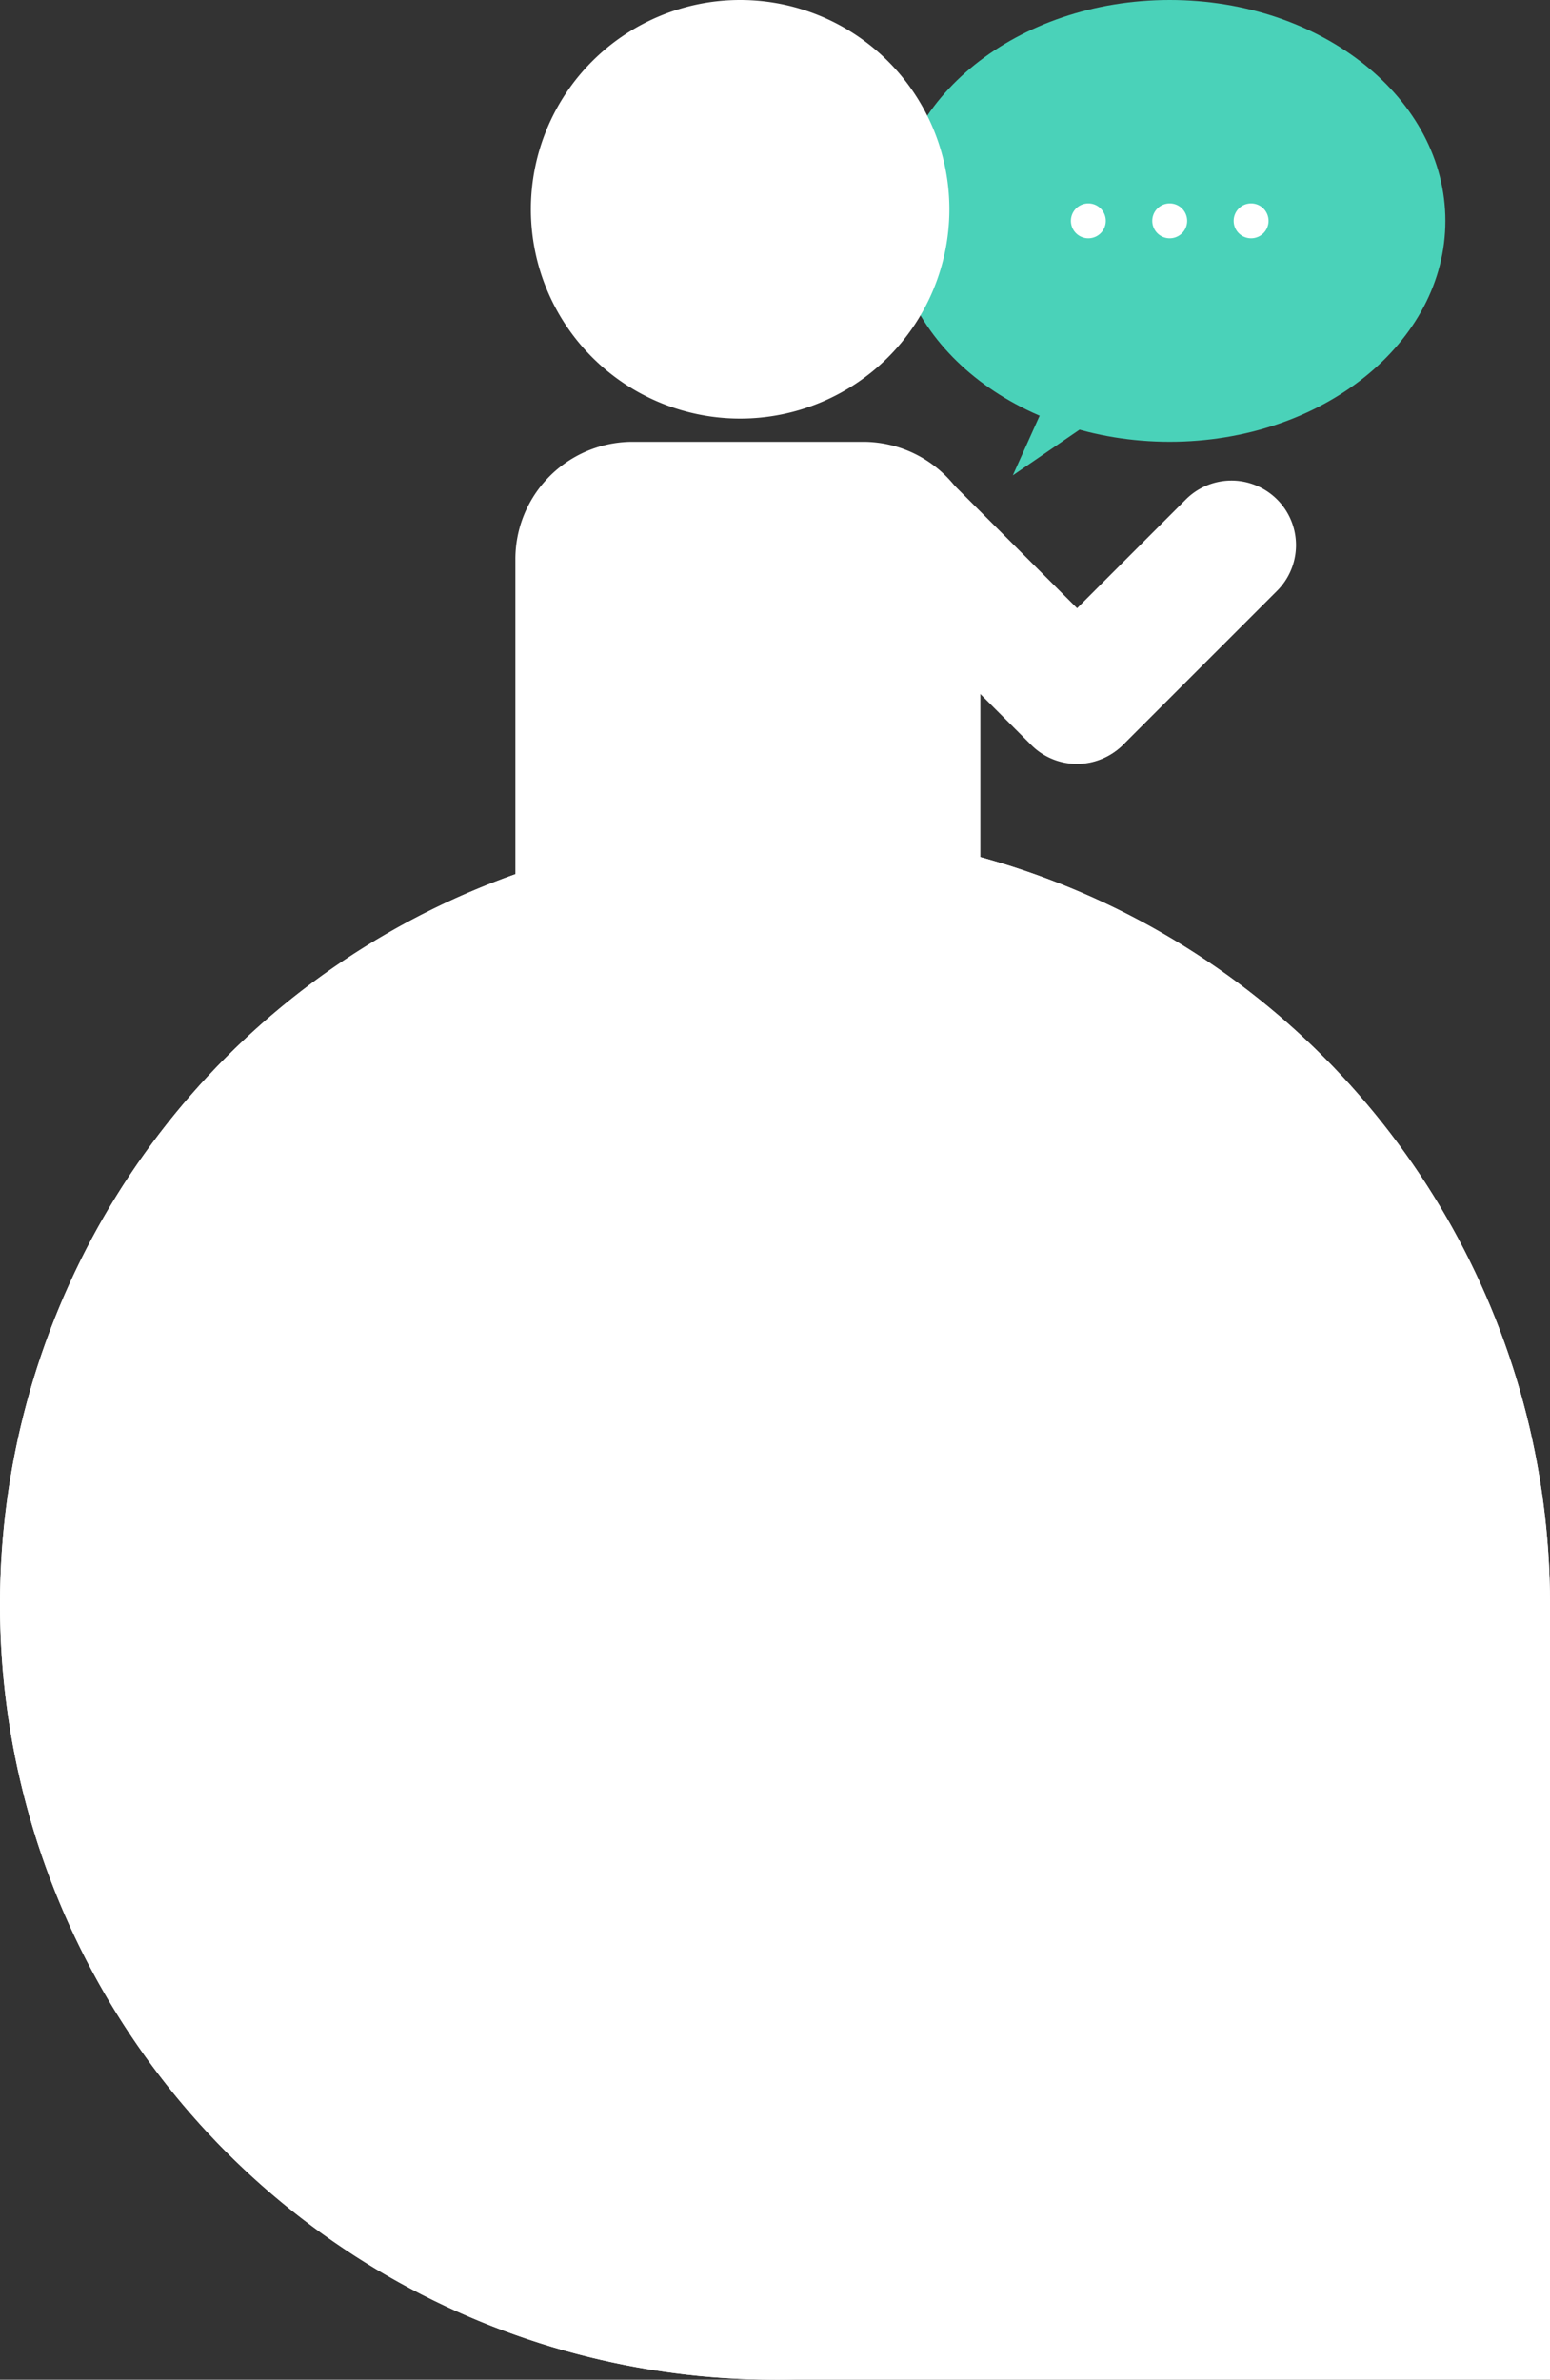
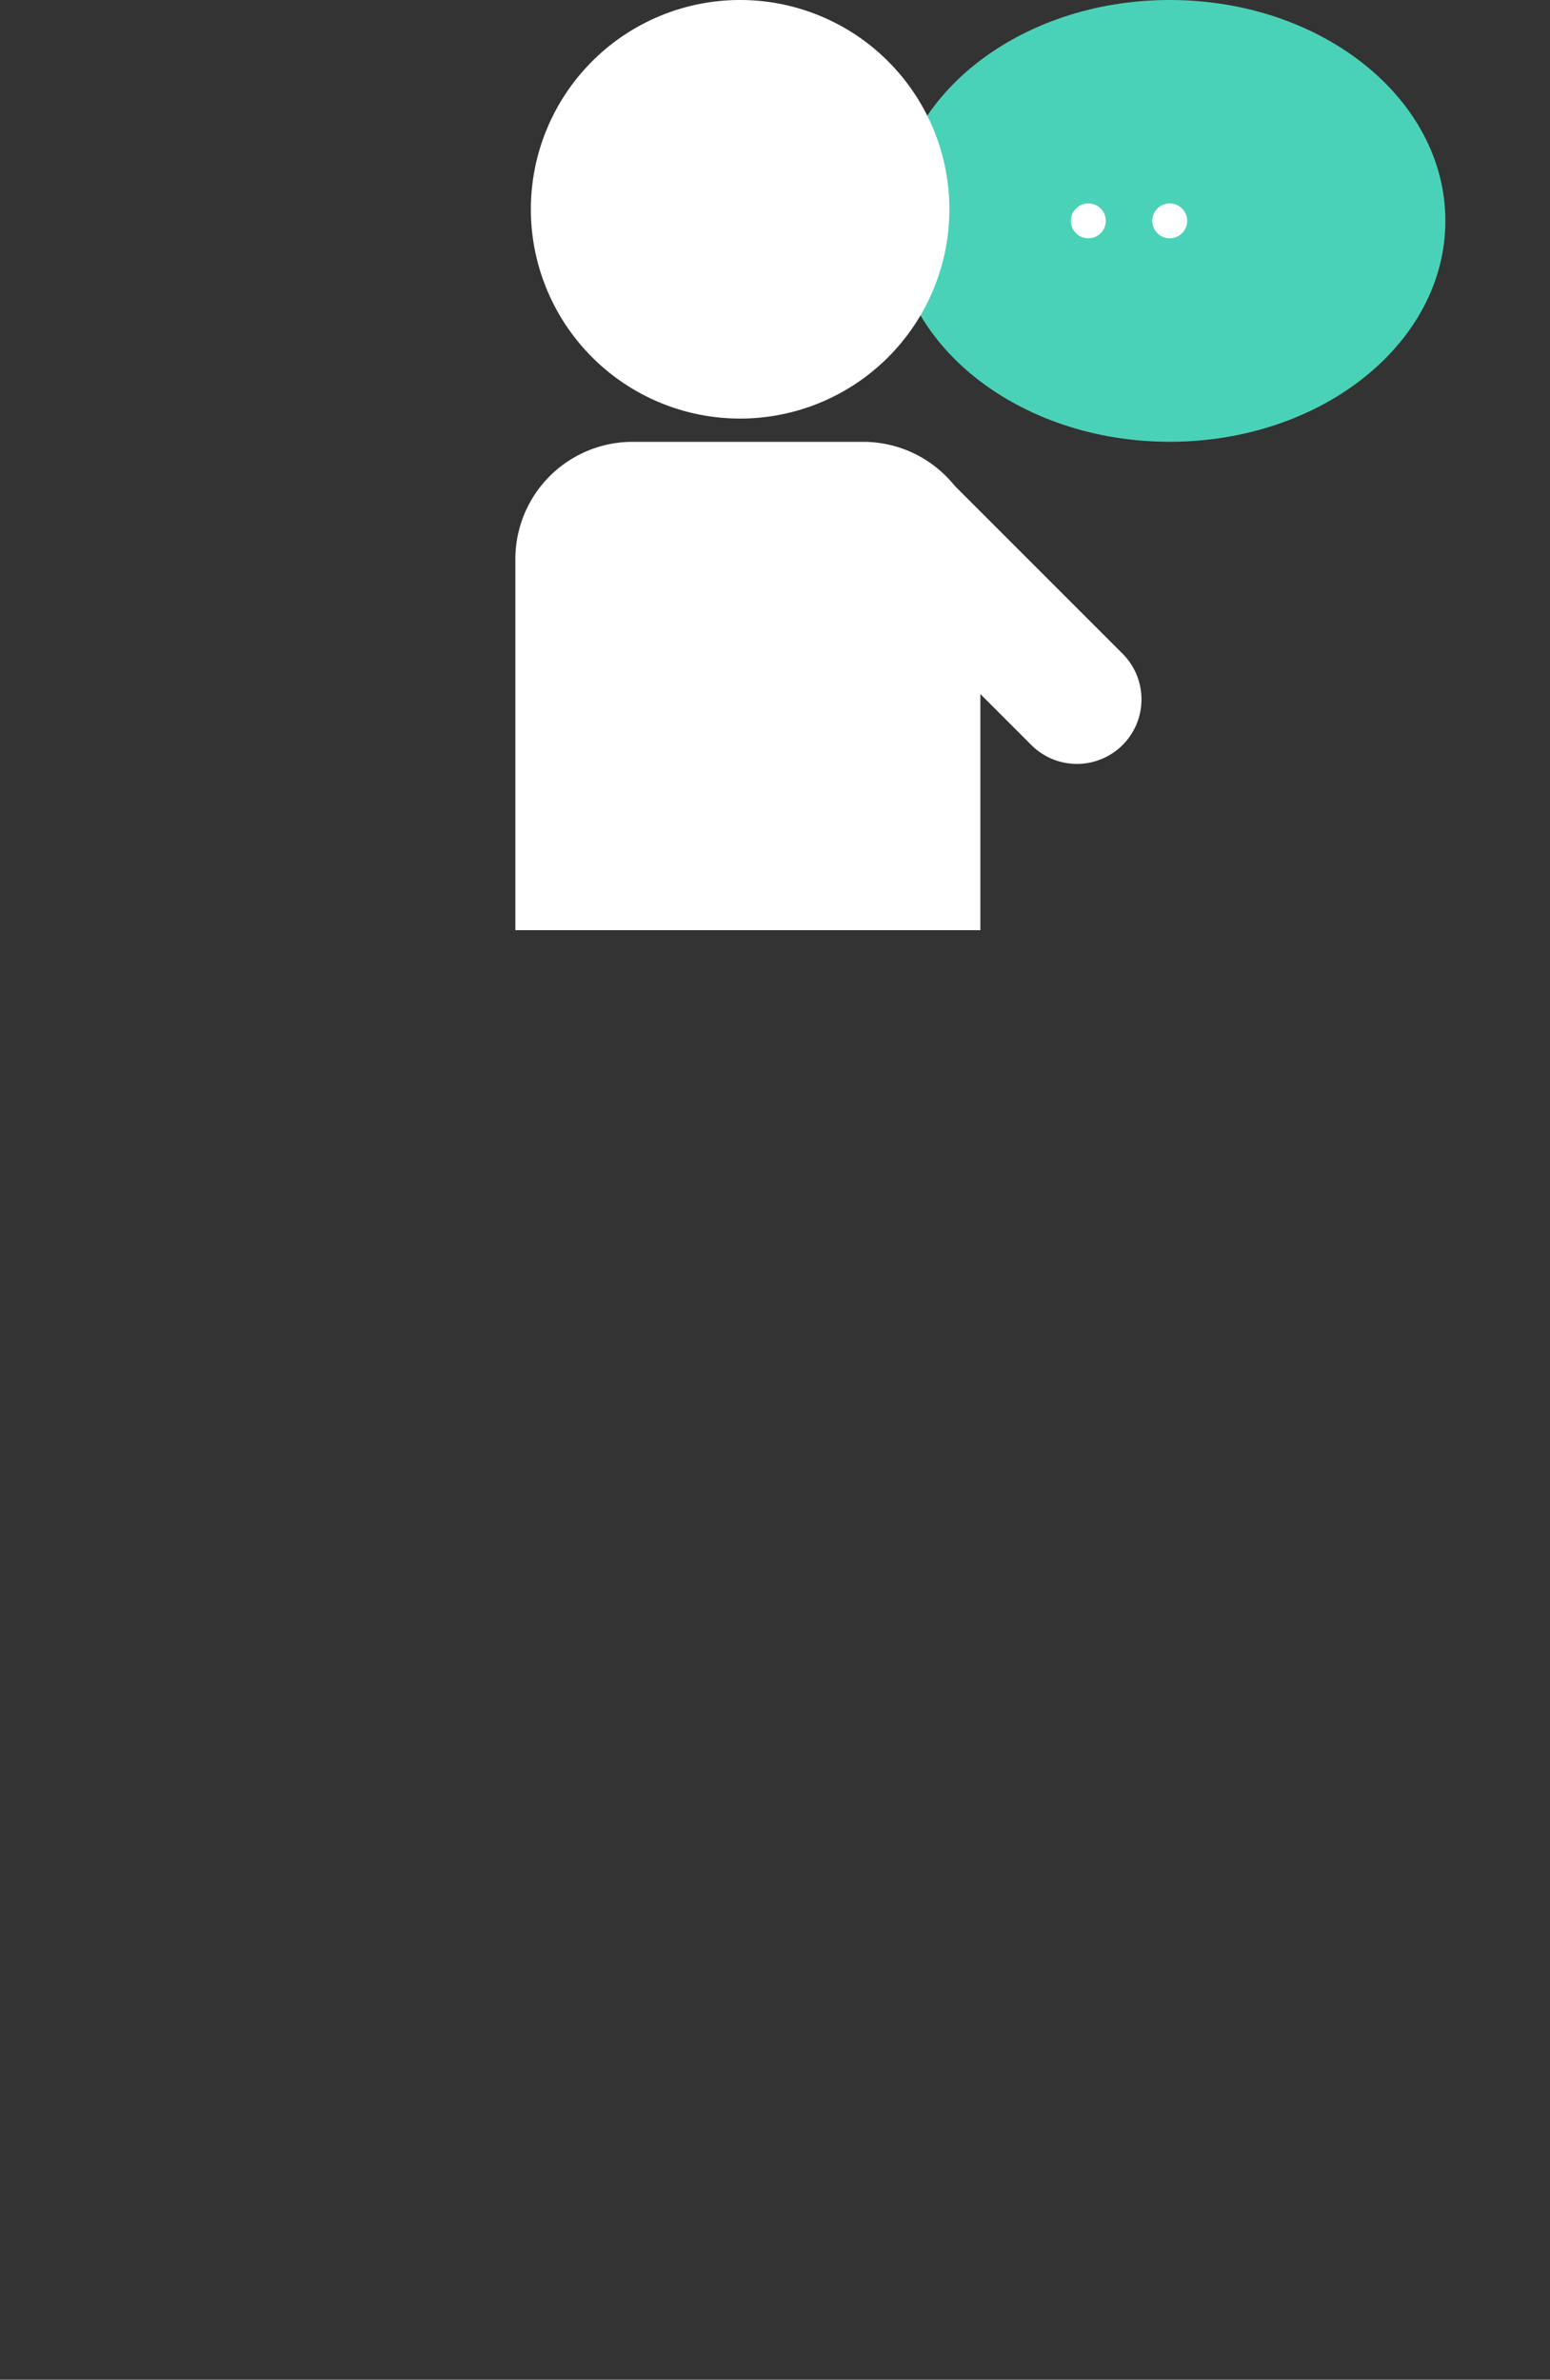
<svg xmlns="http://www.w3.org/2000/svg" width="200" height="307" viewBox="0 0 200 307">
  <rect x="0" y="0" width="200" height="307" fill="#333333" stroke="none" />
  <g transform="translate(-14275 -1268)">
-     <path d="M100,0h0A100,100,0,0,1,200,100V200a0,0,0,0,1,0,0H100A100,100,0,0,1,0,100v0A100,100,0,0,1,100,0Z" transform="translate(14275 1375)" fill="#fff" />
-     <circle cx="100" cy="100" r="100" transform="translate(14275 1375)" fill="#fff" />
    <g transform="translate(13915 -474)">
      <path d="M103.712,28.493c0,15.736-15.924,28.5-35.568,28.5s-35.568-12.759-35.568-28.5S48.5,0,68.144,0s35.568,12.757,35.568,28.493" transform="translate(442.788 1742)" fill="#4ad2b9" />
      <path d="M55.333,27a27,27,0,1,1-27-27,27,27,0,0,1,27,27" transform="translate(427.166 1742)" fill="#fff" />
      <path d="M0,101V53.126A15.125,15.125,0,0,1,15.125,38H44.875A15.125,15.125,0,0,1,60,53.126V101" transform="translate(426.5 1761)" fill="#fff" />
-       <path d="M48.458,32.488,42.791,45.082,58.9,34.054" transform="translate(447.895 1758.244)" fill="#4ad2b9" />
      <path d="M52.288,19.745a2.25,2.25,0,1,1-2.25-2.25,2.25,2.25,0,0,1,2.25,2.25" transform="translate(450.393 1750.748)" fill="#fff" />
      <path d="M59.288,19.745a2.25,2.25,0,1,1-2.25-2.25,2.25,2.25,0,0,1,2.25,2.25" transform="translate(453.893 1750.748)" fill="#fff" />
      <path d="M52.923,76.542,29.7,53.317A8.328,8.328,0,0,1,41.475,41.539L64.7,64.764A8.328,8.328,0,1,1,52.923,76.542" transform="translate(440.129 1761.55)" fill="#fff" />
-       <path d="M76.891,55.549,57.014,75.425A8.329,8.329,0,0,1,45.236,63.646L65.113,43.771A8.328,8.328,0,0,1,76.891,55.549" transform="translate(447.898 1762.666)" fill="#fff" />
-       <path d="M66.289,19.745a2.25,2.25,0,1,1-2.25-2.25,2.25,2.25,0,0,1,2.25,2.25" transform="translate(457.394 1750.748)" fill="#fff" />
    </g>
  </g>
</svg>